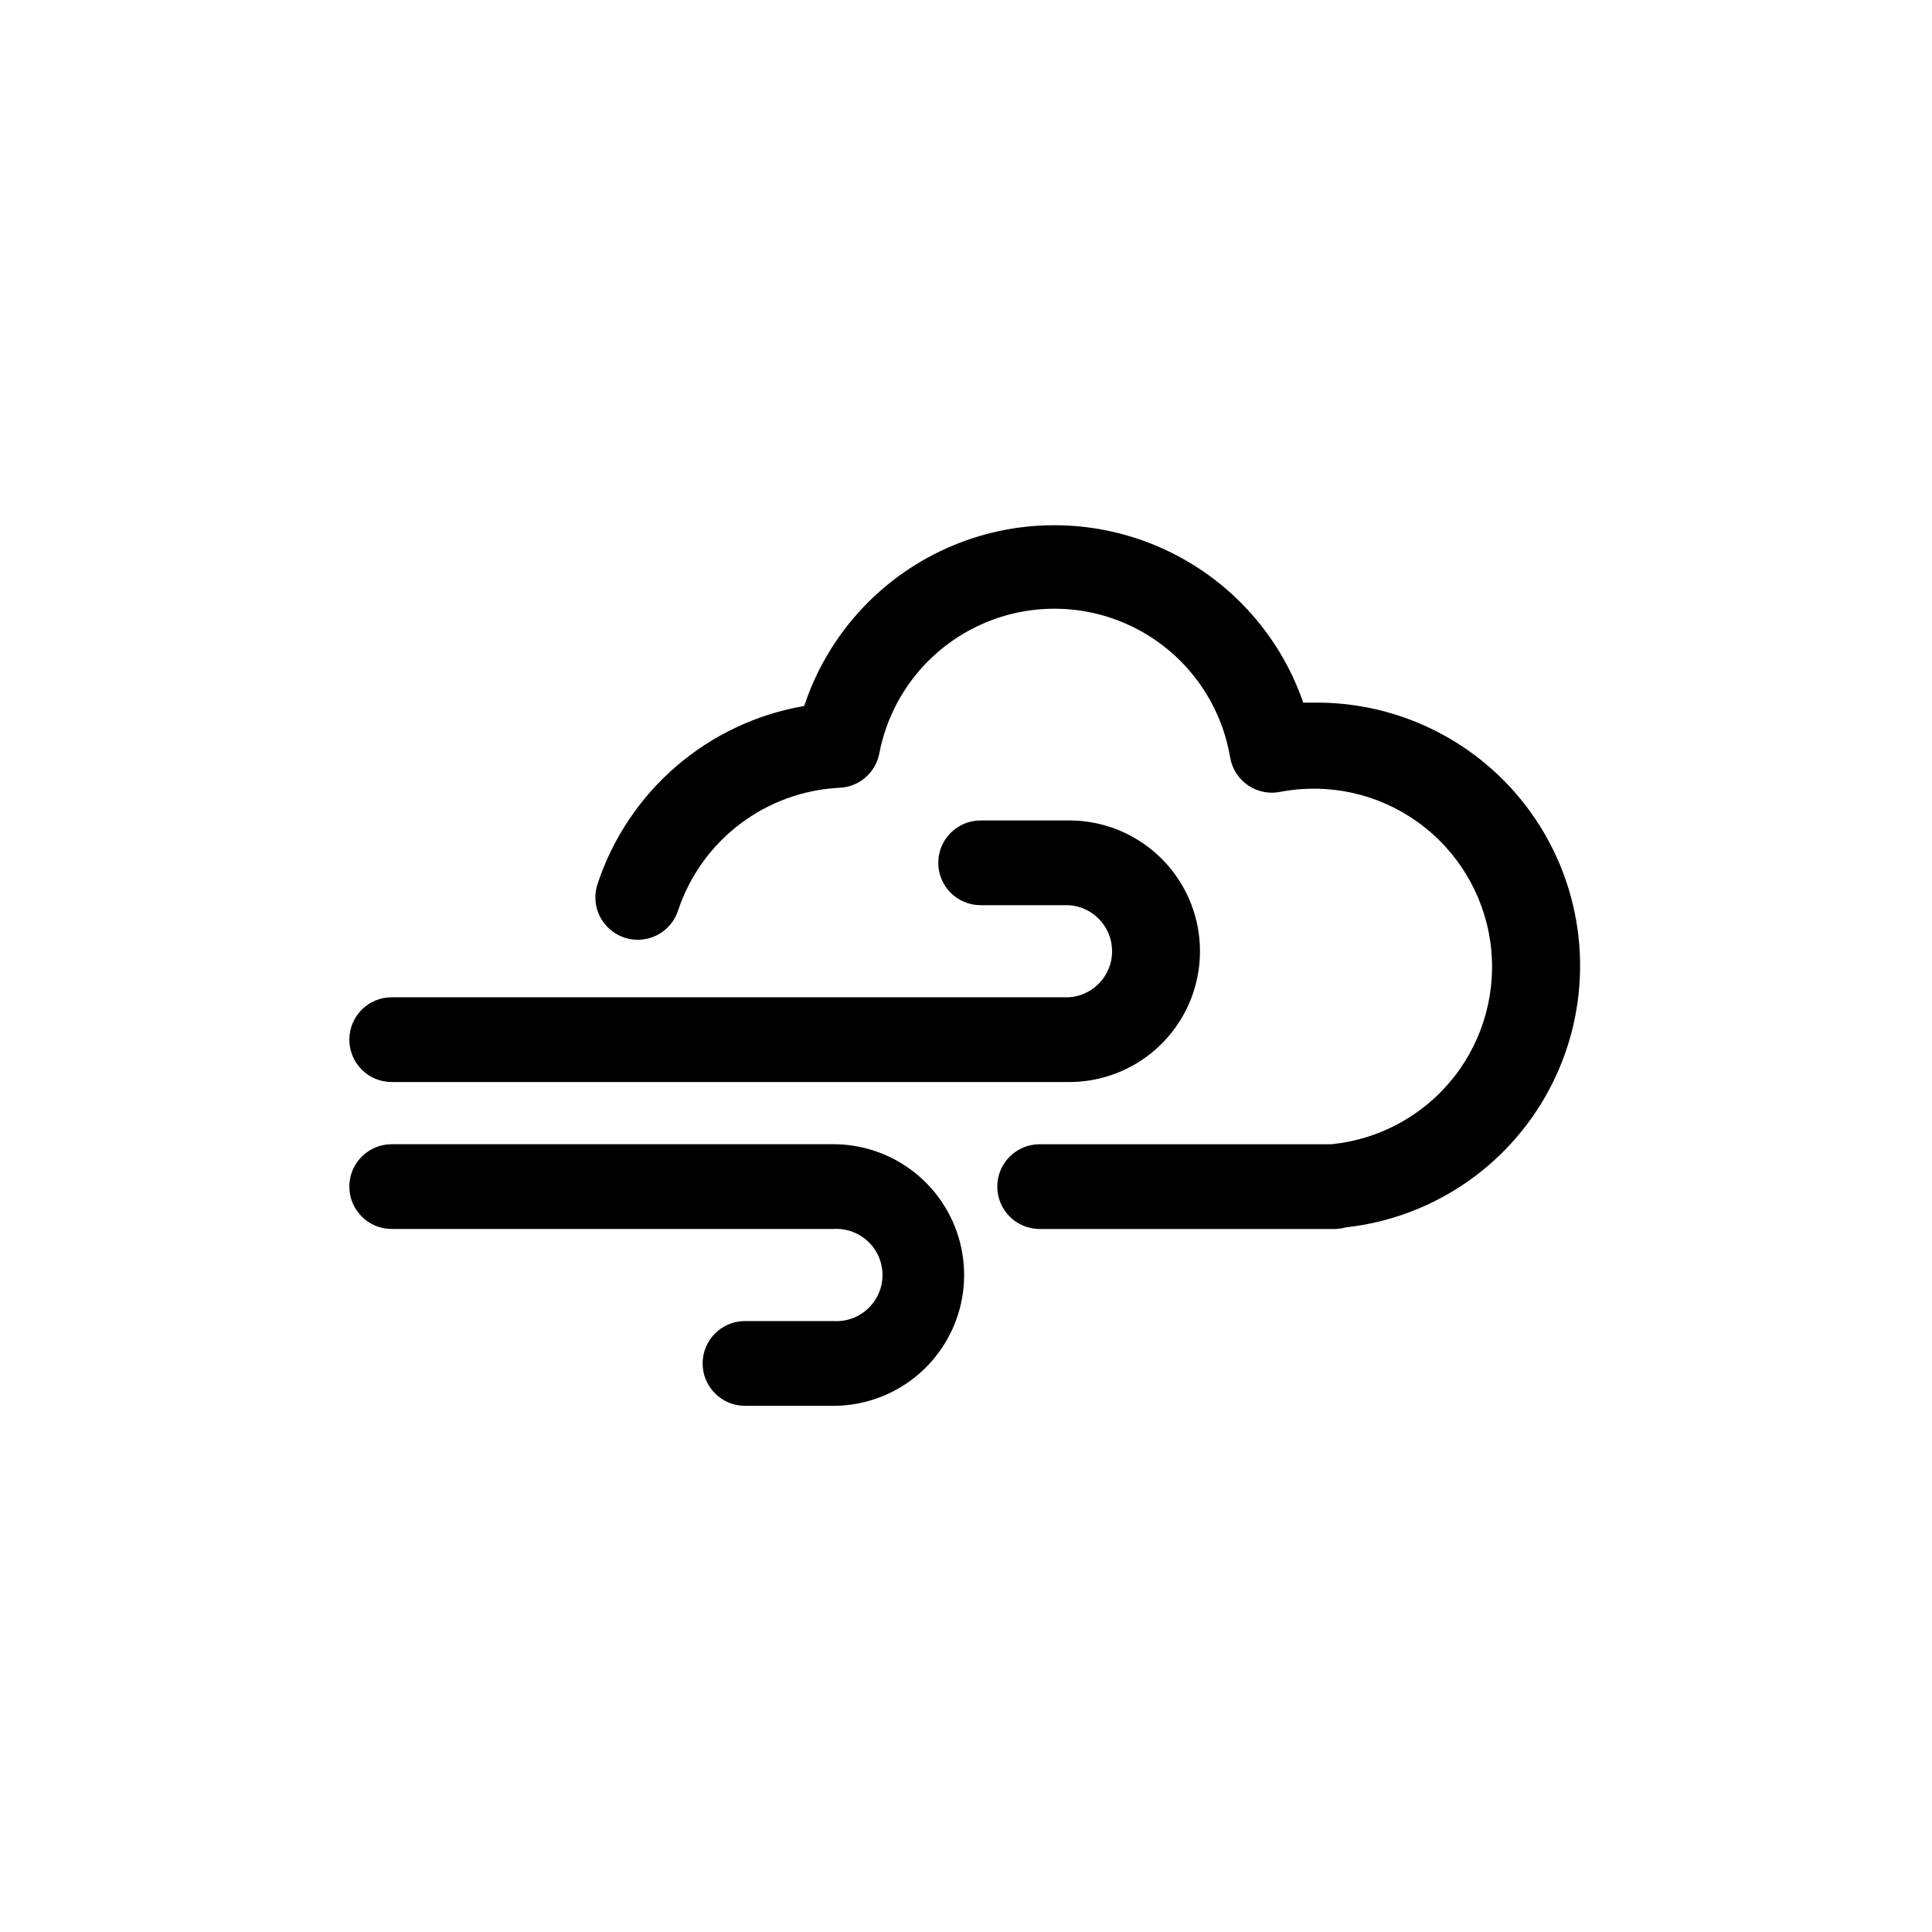
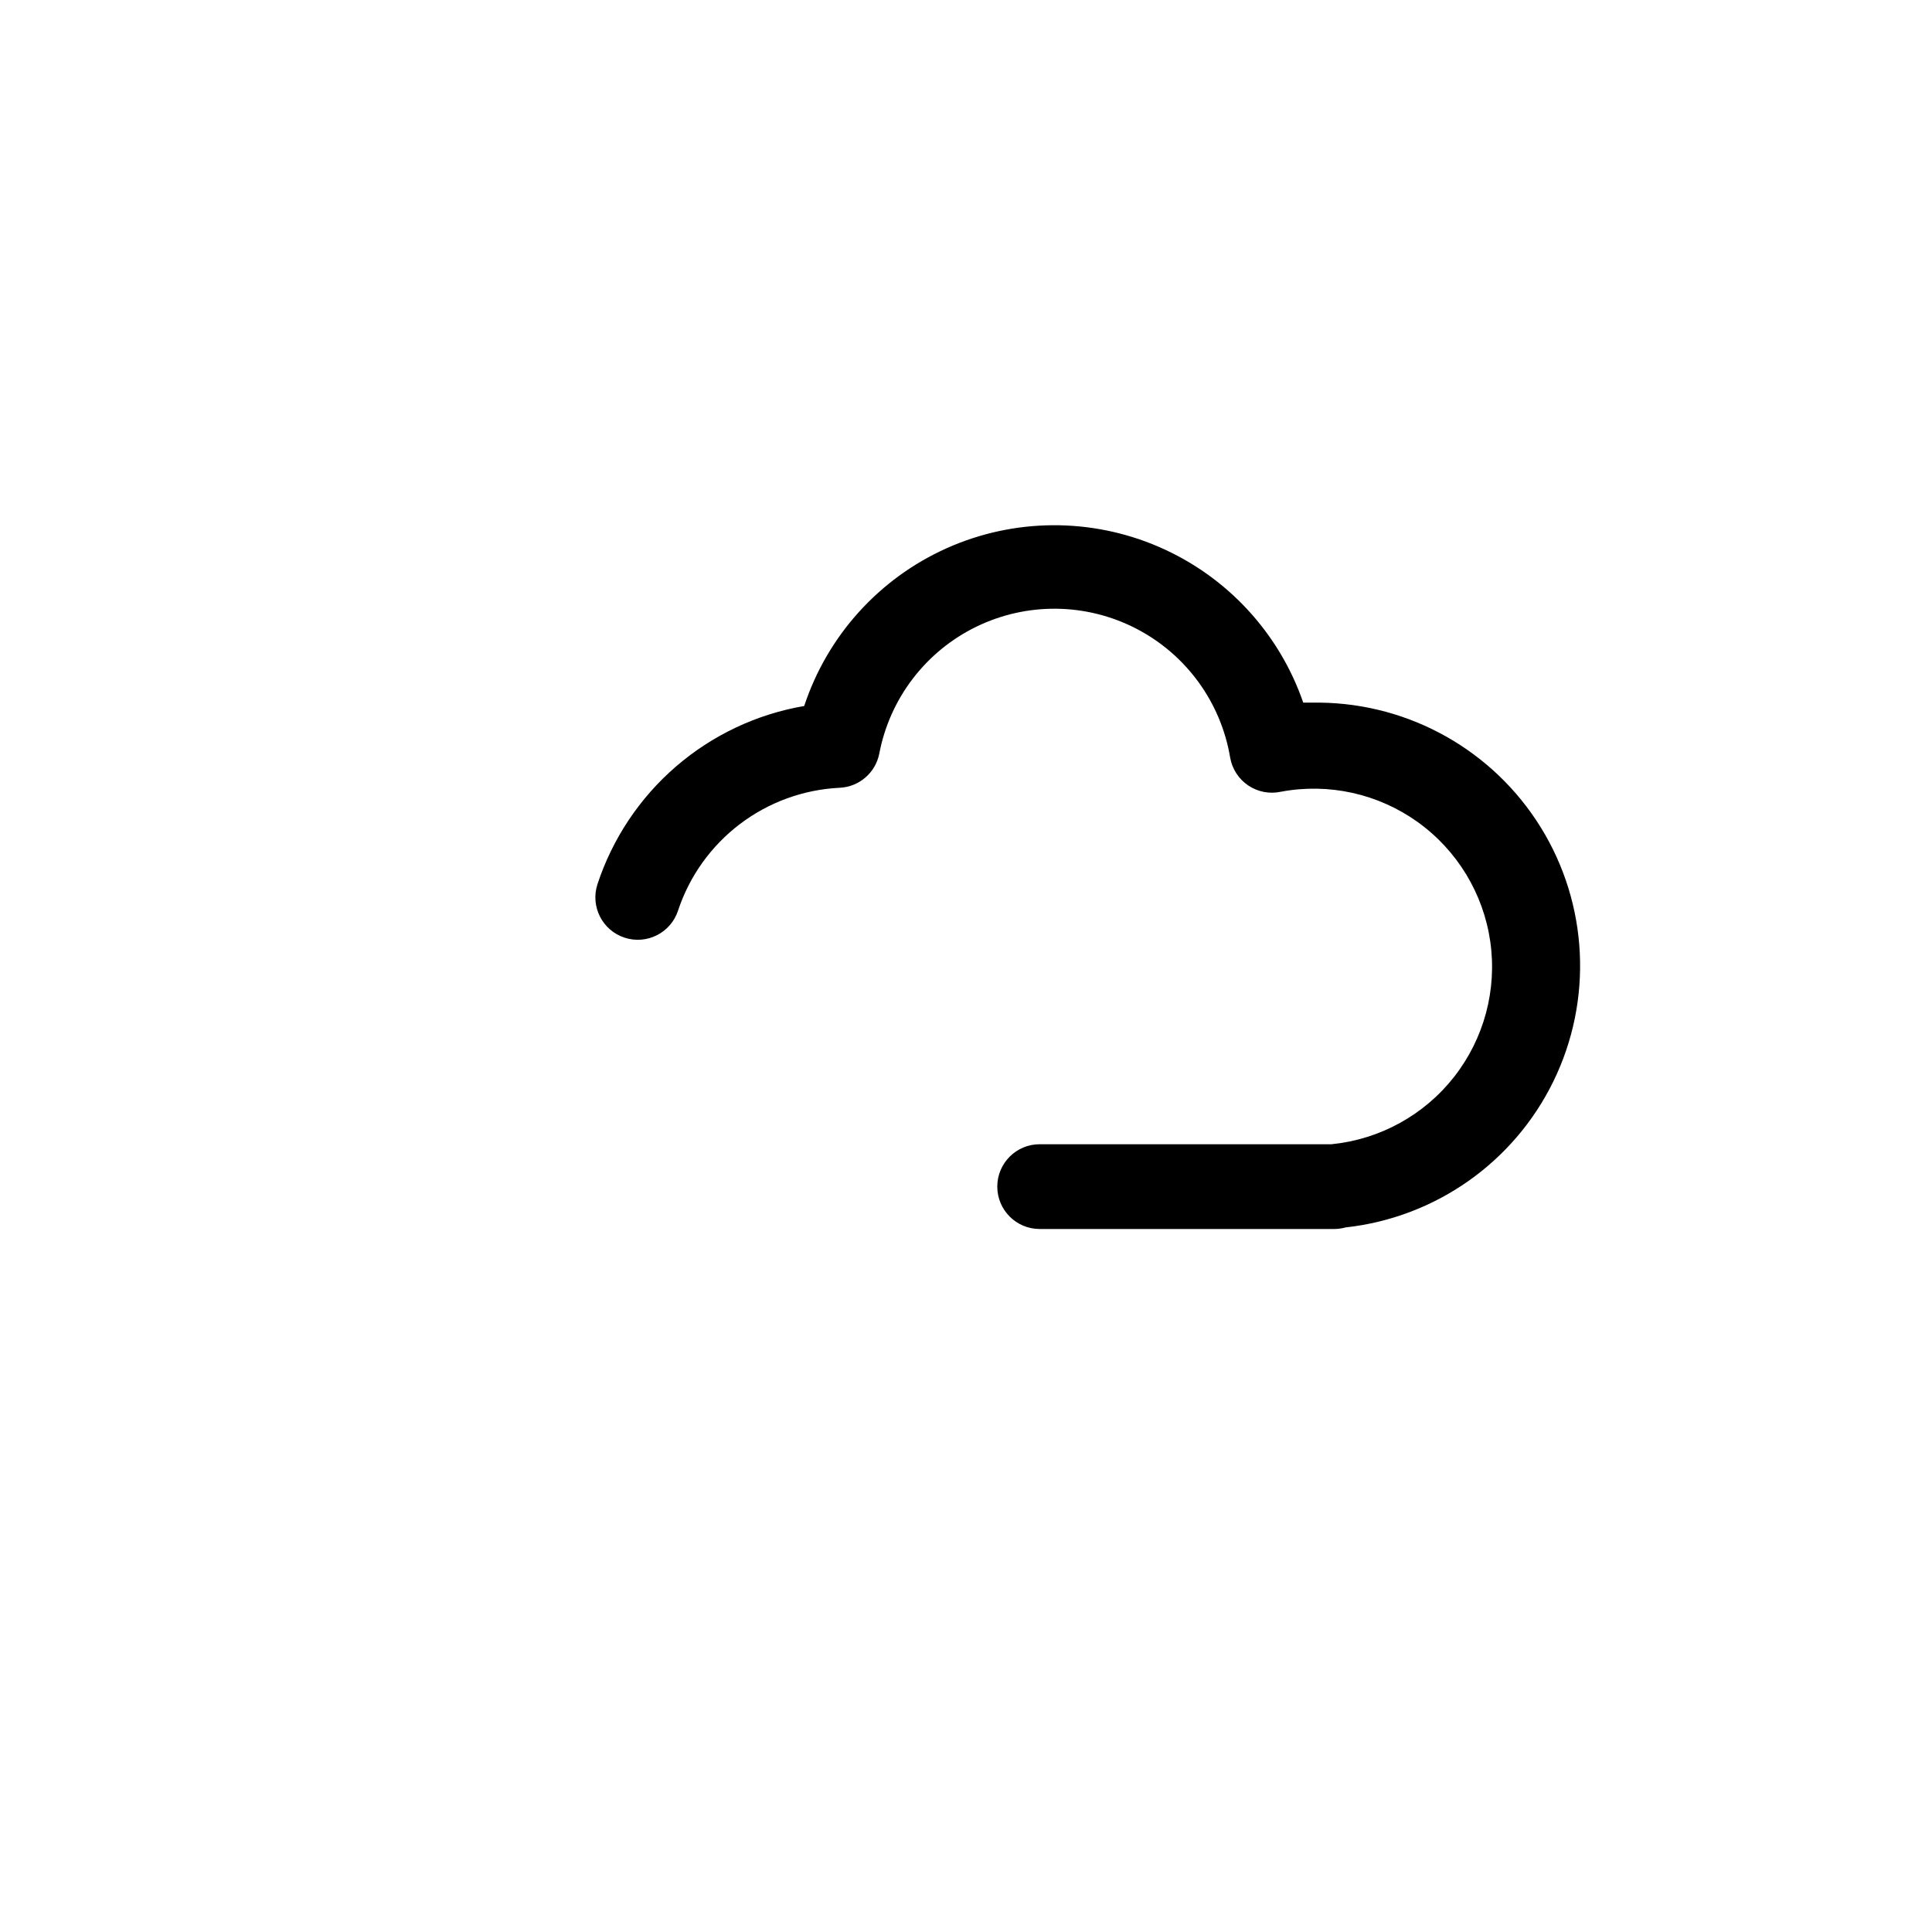
<svg xmlns="http://www.w3.org/2000/svg" fill="#000000" width="800px" height="800px" version="1.1" viewBox="144 144 512 512">
  <g>
    <path d="m493.73 330.2h-4.356c-6.394-18.52-20.281-33.496-38.262-41.273-17.984-7.781-38.406-7.641-56.285 0.379-17.875 8.02-31.555 23.184-37.703 41.789-12.559 2.152-24.297 7.688-33.949 16.008-9.652 8.324-16.855 19.117-20.84 31.223-1.926 5.898 1.293 12.242 7.191 14.168 5.898 1.93 12.242-1.289 14.168-7.188 3.019-9.113 8.727-17.098 16.371-22.906 7.644-5.809 16.867-9.164 26.453-9.633 5.156-0.238 9.488-3.961 10.496-9.027 2.781-14.645 12.309-27.117 25.707-33.648 13.402-6.531 29.098-6.356 42.348 0.477 13.246 6.832 22.492 19.52 24.941 34.223 0.531 3.008 2.262 5.668 4.797 7.371 2.535 1.703 5.652 2.301 8.637 1.656 12.66-2.383 25.742 0.508 36.219 8 10.477 7.496 17.438 18.941 19.273 31.691 1.832 12.75-1.621 25.695-9.559 35.84-7.941 10.145-19.68 16.602-32.5 17.883h-77.355c-6.199 0-11.23 5.027-11.23 11.23 0 6.203 5.031 11.23 11.23 11.23h78.094c1.012-0.004 2.016-0.145 2.988-0.418 23.785-2.609 44.57-17.227 55.07-38.727 10.496-21.5 9.242-46.883-3.324-67.238-12.57-20.359-34.695-32.859-58.621-33.109z" />
-     <path d="m247.8 430.75h179.54c12.387 0 23.828-6.606 30.02-17.328 6.191-10.727 6.191-23.941 0-34.664-6.191-10.727-17.633-17.332-30.02-17.332h-23.457c-6.203 0-11.23 5.027-11.23 11.23s5.027 11.23 11.23 11.23h23.406c6.43 0.422 11.426 5.758 11.426 12.203 0 6.441-4.996 11.777-11.426 12.199h-179.48c-6.203 0-11.23 5.031-11.23 11.23 0 6.203 5.027 11.23 11.23 11.23z" />
-     <path d="m364.84 447.23h-117.03c-6.203 0-11.23 5.027-11.23 11.23 0 6.203 5.027 11.23 11.23 11.23h117.03c3.375-0.219 6.691 0.965 9.16 3.277s3.871 5.543 3.871 8.926c0 3.383-1.402 6.613-3.871 8.926-2.469 2.309-5.785 3.496-9.16 3.273h-23.406c-6.203 0-11.23 5.031-11.23 11.234 0 6.199 5.027 11.23 11.23 11.23h23.406c12.387 0 23.828-6.609 30.02-17.332 6.191-10.727 6.191-23.941 0-34.664-6.191-10.727-17.633-17.332-30.02-17.332z" />
  </g>
</svg>